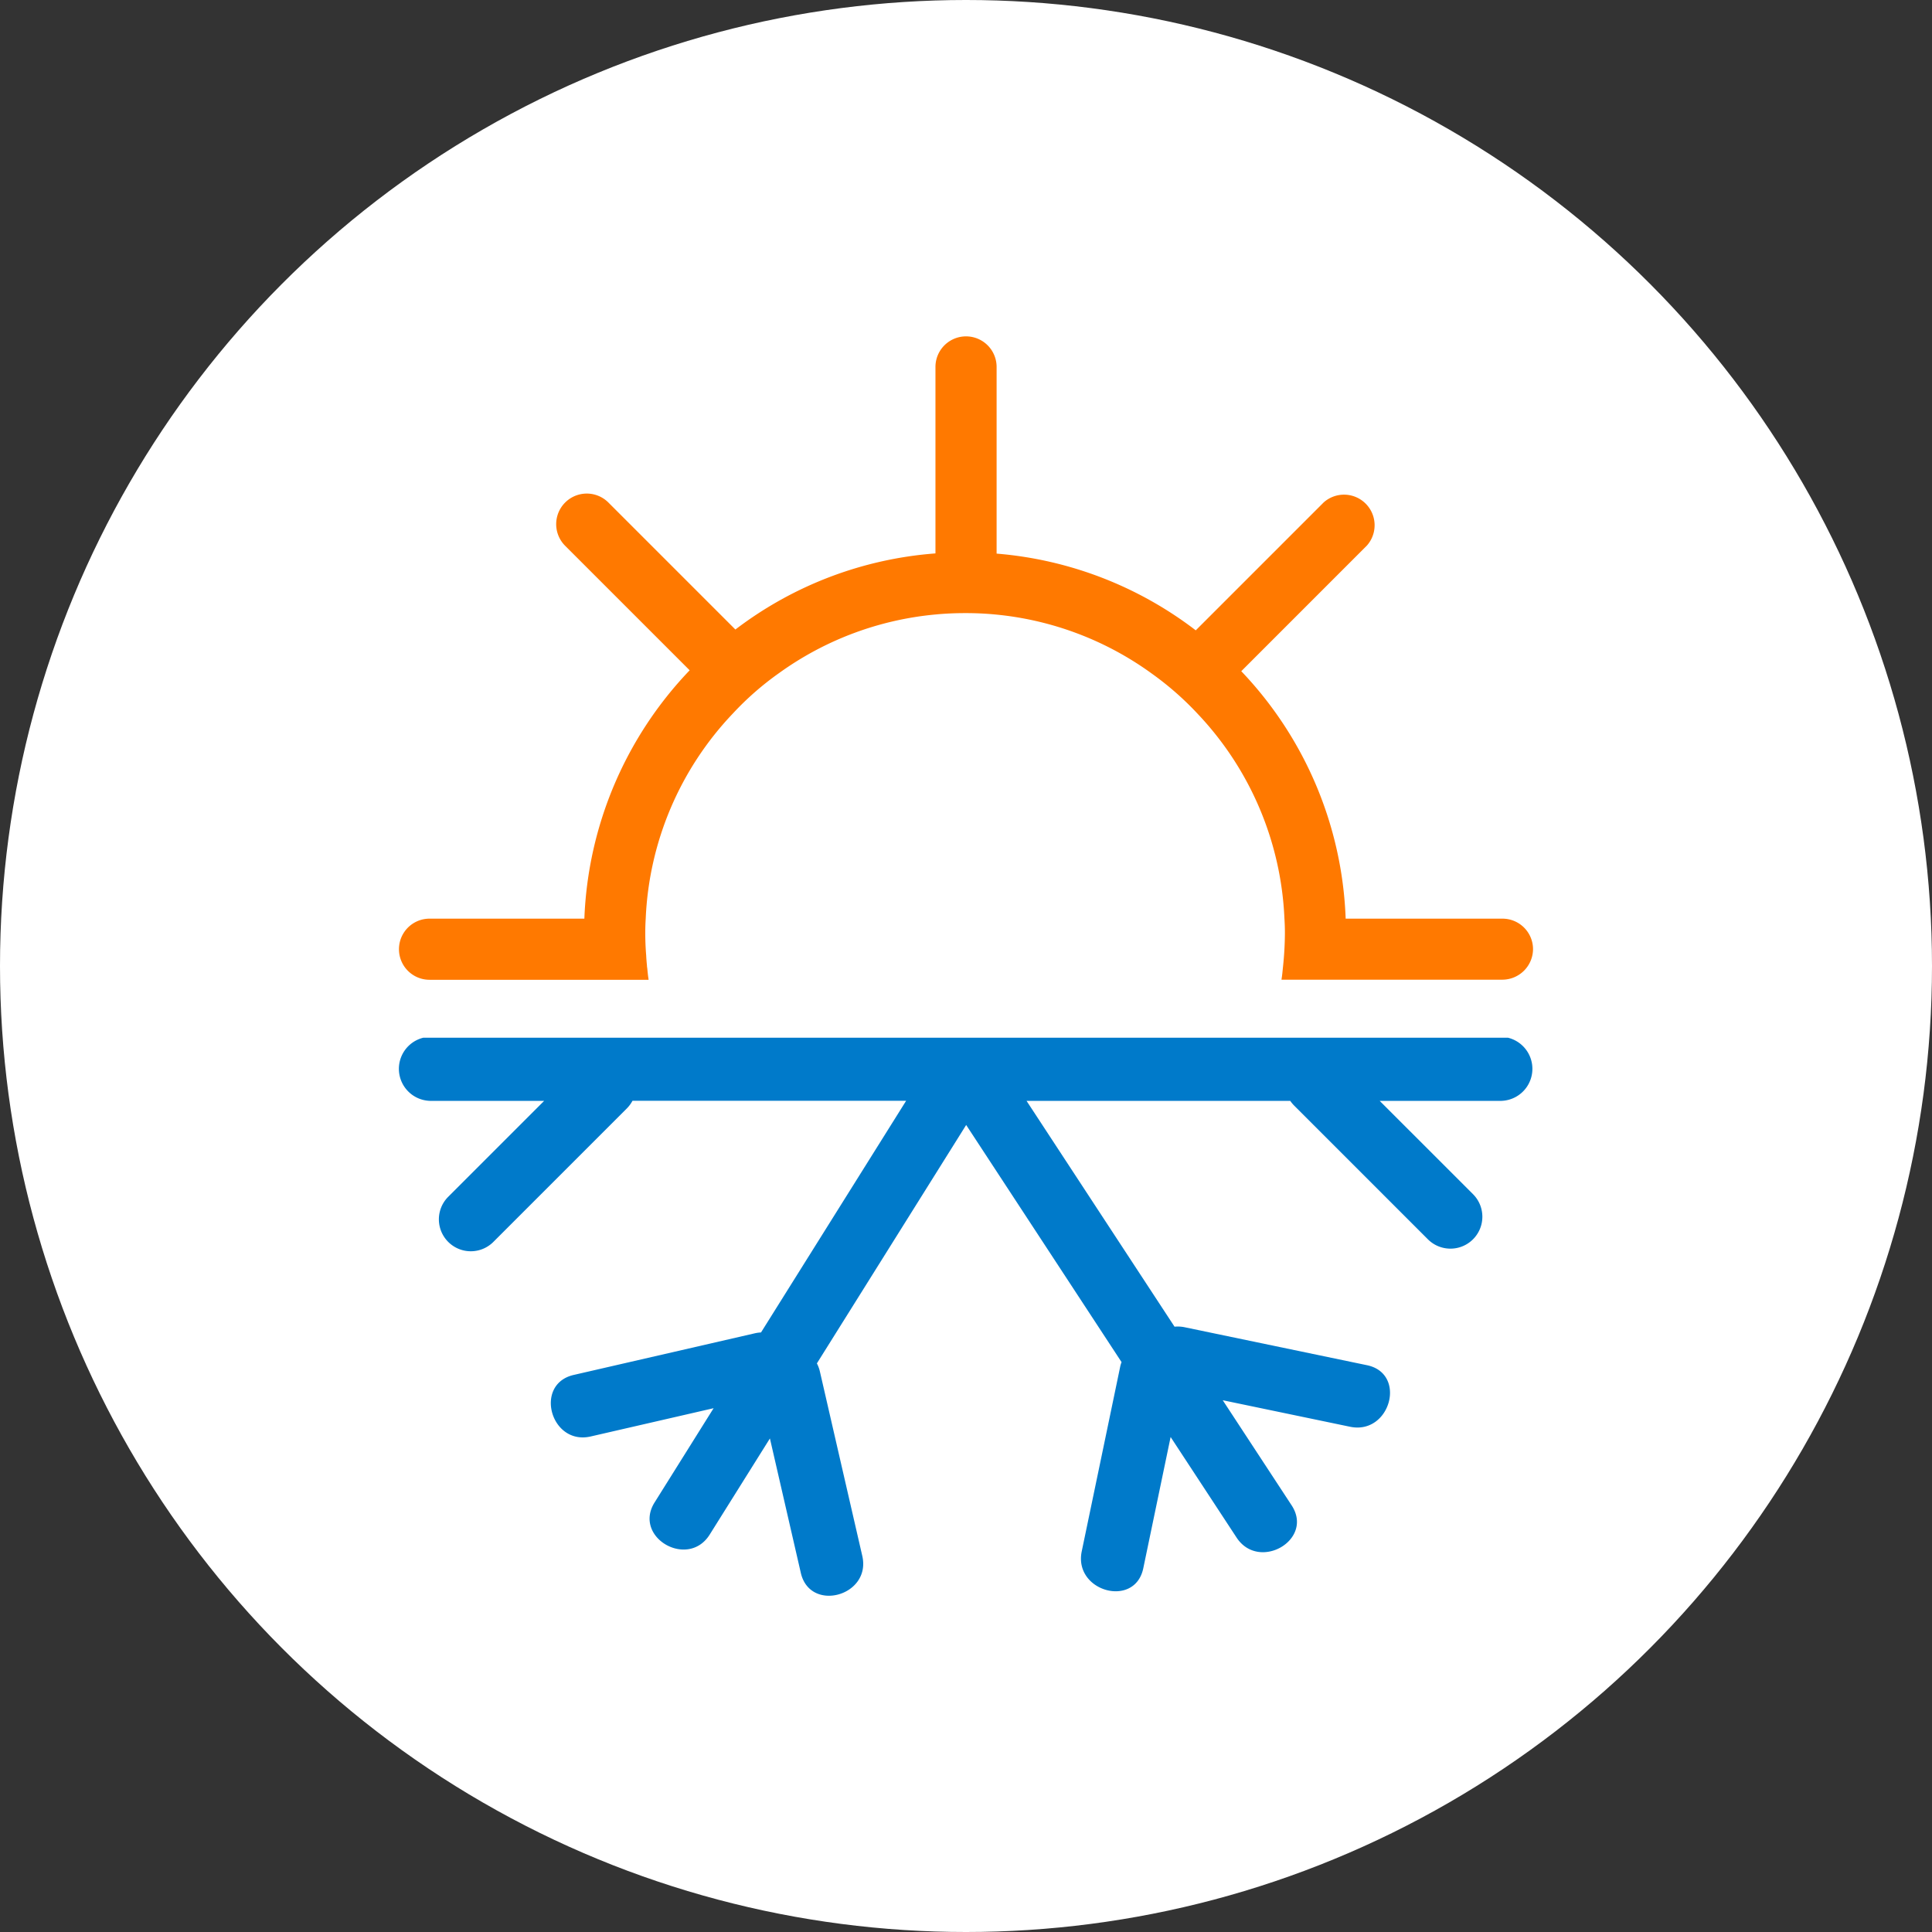
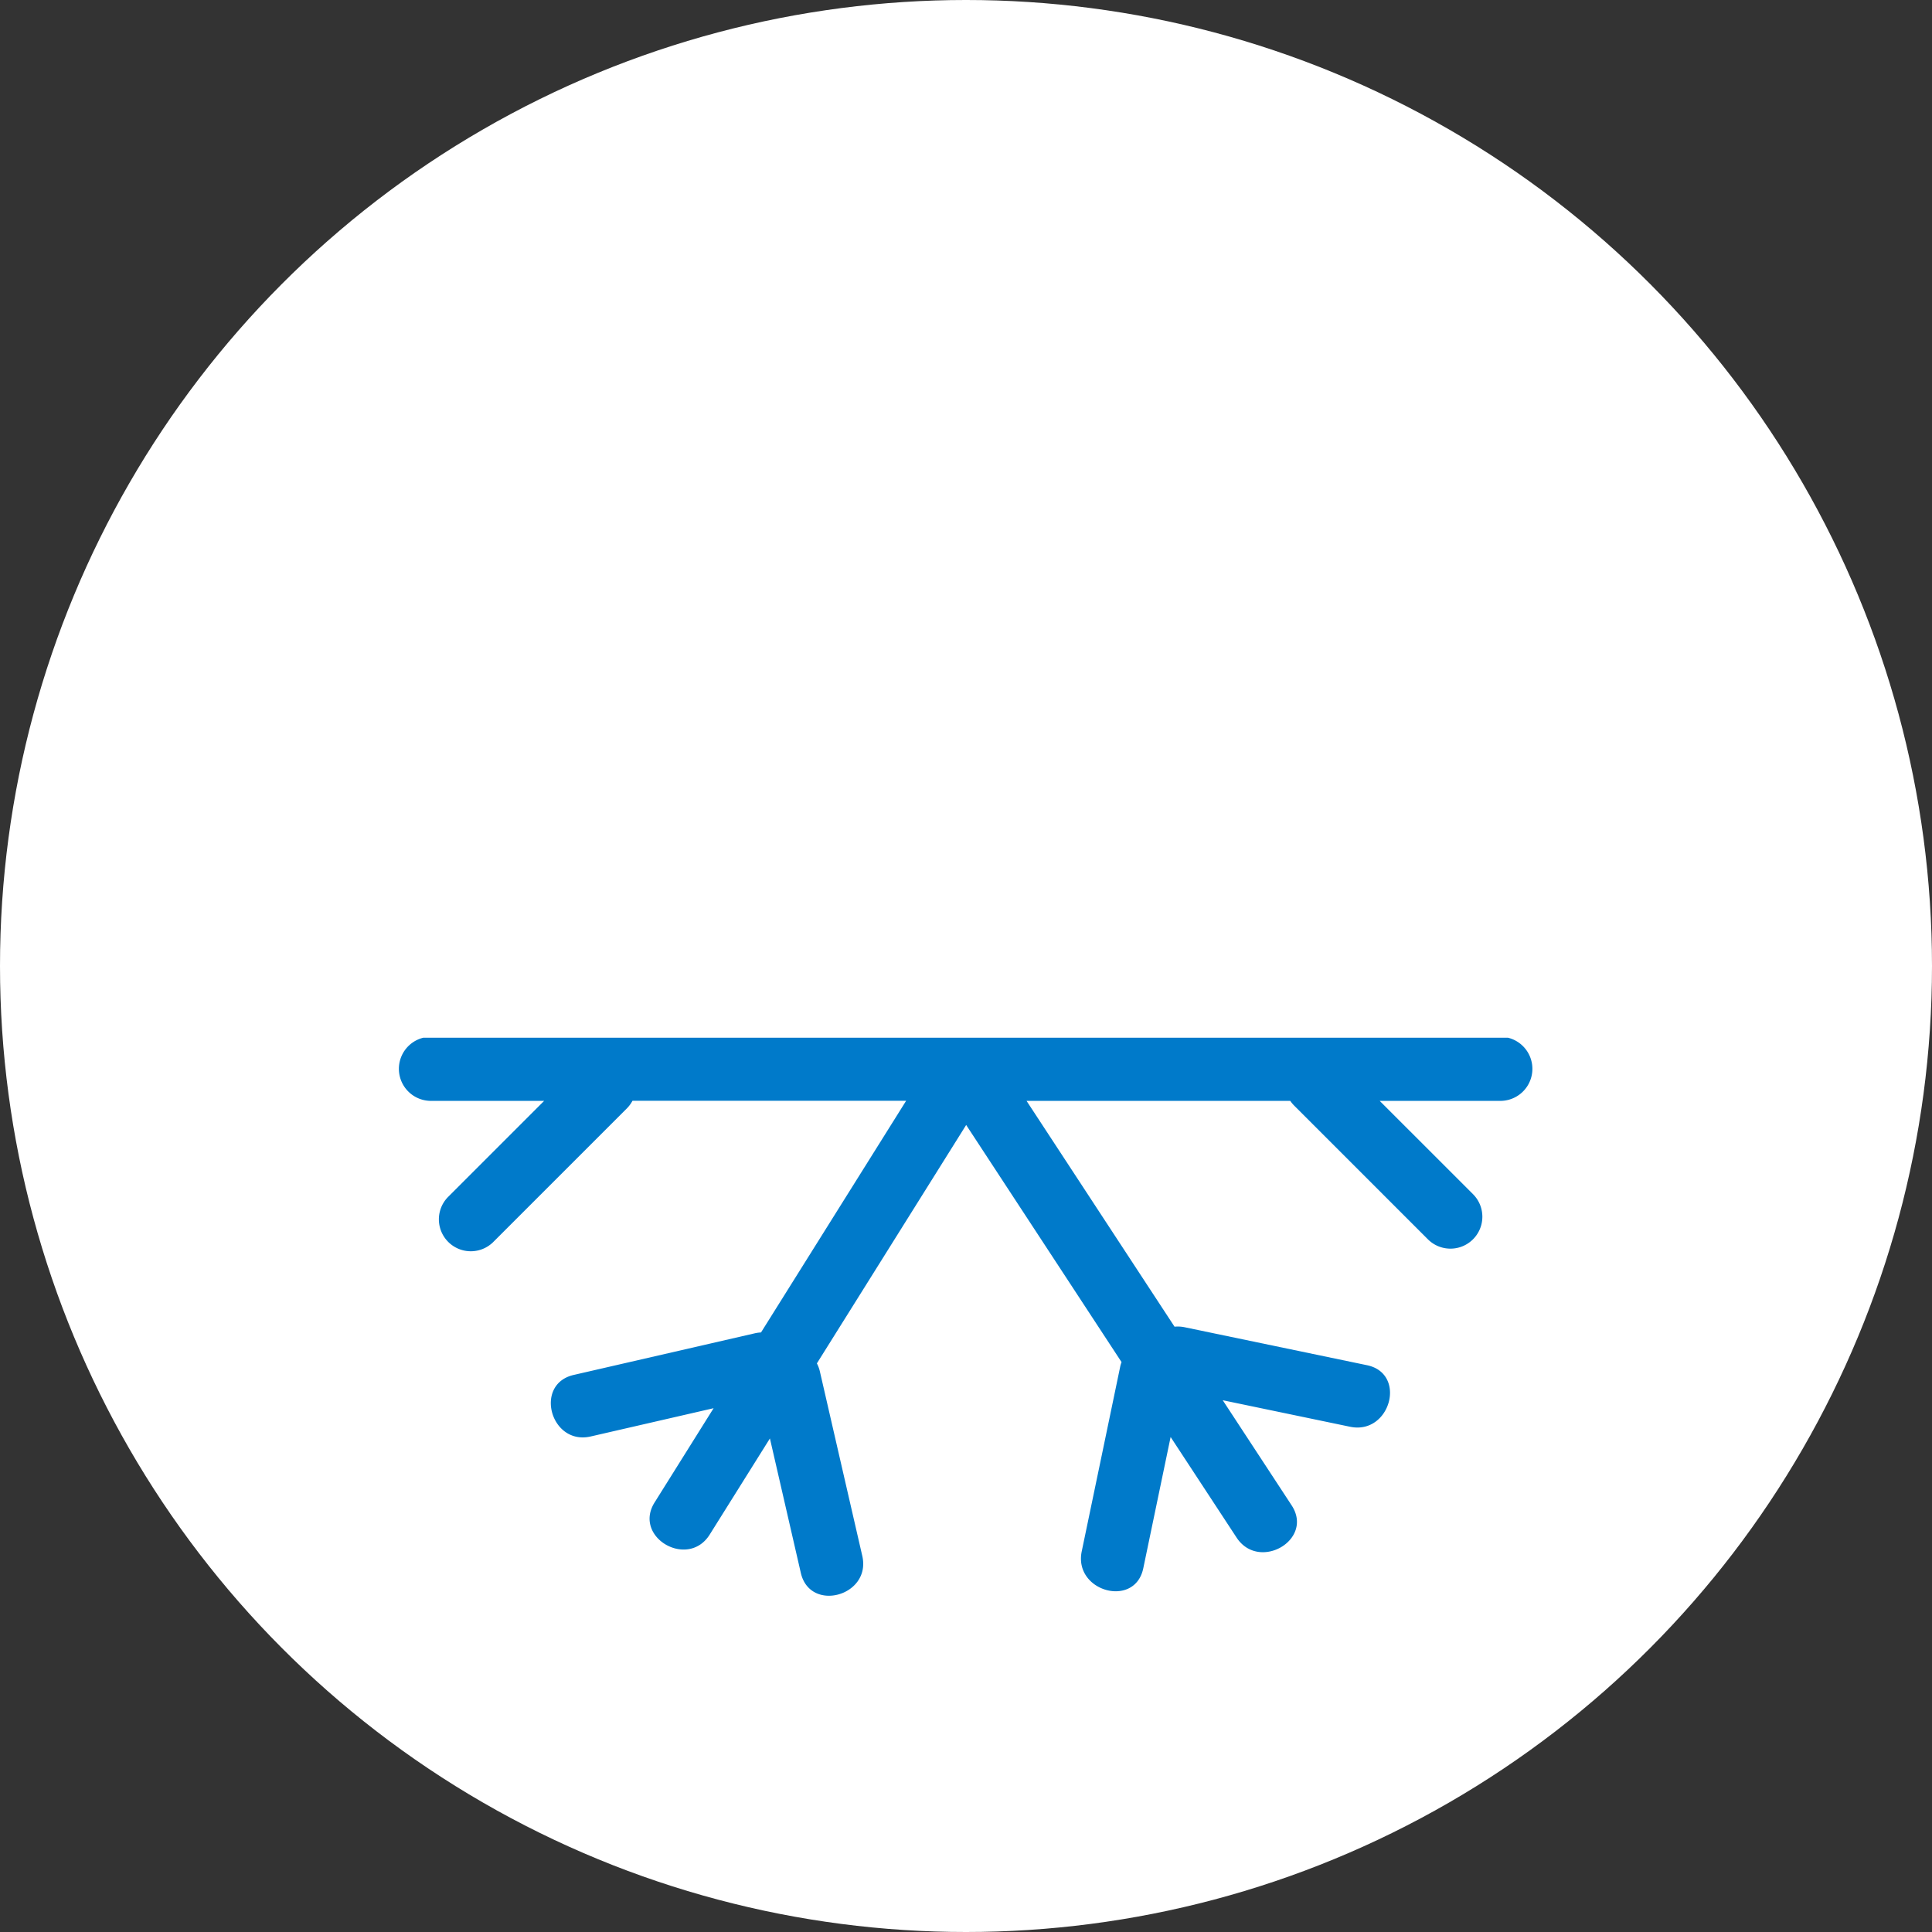
<svg xmlns="http://www.w3.org/2000/svg" id="Grupo_388" data-name="Grupo 388" width="94.182" height="94.182" viewBox="0 0 94.182 94.182">
  <rect x="0" y="0" width="94.182" height="94.182" fill="#333333" stroke="none" />
  <g id="Grupo_385" data-name="Grupo 385" transform="translate(0)">
    <circle id="Elipse_46" data-name="Elipse 46" cx="47.091" cy="47.091" r="47.091" fill="#fff" />
  </g>
  <g id="Grupo_387" data-name="Grupo 387" transform="translate(19.449 16.391)">
    <path id="Trazado_774" data-name="Trazado 774" d="M334.537,402.993q-1.035-4.5-2.069-9a1.661,1.661,0,0,0-.144-.385l7.277-11.622,7.575,11.56a1.655,1.655,0,0,0-.058.183q-.94,4.52-1.883,9.041c-.407,1.956,2.59,2.789,3,.827l1.333-6.4,3.214,4.9c1.093,1.67,3.787.113,2.685-1.569l-3.358-5.124,6.207,1.293c1.957.408,2.789-2.589.827-3l-8.9-1.853a1.678,1.678,0,0,0-.484-.025l-7.214-11.008H355.4a1.682,1.682,0,0,0,.179.218l6.53,6.53a1.555,1.555,0,0,0,2.2-2.2l-4.55-4.549h5.938a1.562,1.562,0,0,0,.317-3.078H313.137a1.562,1.562,0,0,0,.317,3.078h5.575l-4.7,4.7a1.556,1.556,0,0,0,2.2,2.2l6.53-6.53a1.622,1.622,0,0,0,.276-.374h13.34L329.6,392.1a1.707,1.707,0,0,0-.274.035l-8.857,2.036c-1.954.449-1.125,3.447.827,3l5.993-1.378-2.875,4.591c-1.068,1.7,1.624,3.264,2.685,1.569l2.935-4.686q.753,3.276,1.506,6.552C331.987,405.774,334.985,404.945,334.537,402.993Z" transform="translate(-311.951 -343.536)" fill="#007aca" />
    <g id="Grupo_386" data-name="Grupo 386">
-       <path id="Trazado_775" data-name="Trazado 775" d="M350.553,367.393h-.007c-.022-.149-.037-.306-.052-.462C350.516,367.087,350.531,367.244,350.553,367.393Z" transform="translate(-338.394 -336.122)" fill="#fff" />
-       <path id="Trazado_776" data-name="Trazado 776" d="M449.068,366.931c-.015.156-.03.313-.052.462h-.008C449.031,367.244,449.045,367.087,449.068,366.931Z" transform="translate(-405.98 -336.122)" fill="#fff" />
-       <path id="Trazado_777" data-name="Trazado 777" d="M367.235,298.673a1.5,1.5,0,0,1-1.49,1.49H354.972c.007-.03.007-.067.015-.1.022-.149.037-.306.052-.462a16.153,16.153,0,0,0,.1-1.714c0-.238-.008-.469-.023-.708a15.474,15.474,0,0,0-4.209-9.954,14.881,14.881,0,0,0-2.243-1.974,15.445,15.445,0,0,0-7.577-2.884,15.07,15.07,0,0,0-1.542-.074c-.484,0-.969.022-1.438.067a15.468,15.468,0,0,0-7.622,2.853,14.48,14.48,0,0,0-2.25,1.967,15.449,15.449,0,0,0-4.255,10c-.015.238-.022.469-.022.708q0,.559.045,1.1c.007.164.022.328.037.484a.811.811,0,0,0,.015.134c.015.156.03.313.052.462.007.03.007.067.015.1H313.441a1.49,1.49,0,1,1,0-2.98h7.548a18.53,18.53,0,0,1,5.133-12.107l-6.08-6.08a1.491,1.491,0,0,1,2.109-2.108l6.2,6.2a18.345,18.345,0,0,1,9.753-3.71v-9.09a1.49,1.49,0,0,1,2.981,0v9.1a18.412,18.412,0,0,1,9.708,3.74l6.236-6.236A1.491,1.491,0,0,1,359.136,279l-6.124,6.125a18.443,18.443,0,0,1,5.089,12.063h7.644A1.49,1.49,0,0,1,367.235,298.673Z" transform="translate(-311.951 -268.796)" fill="#ff7900" />
-     </g>
+       </g>
  </g>
</svg>